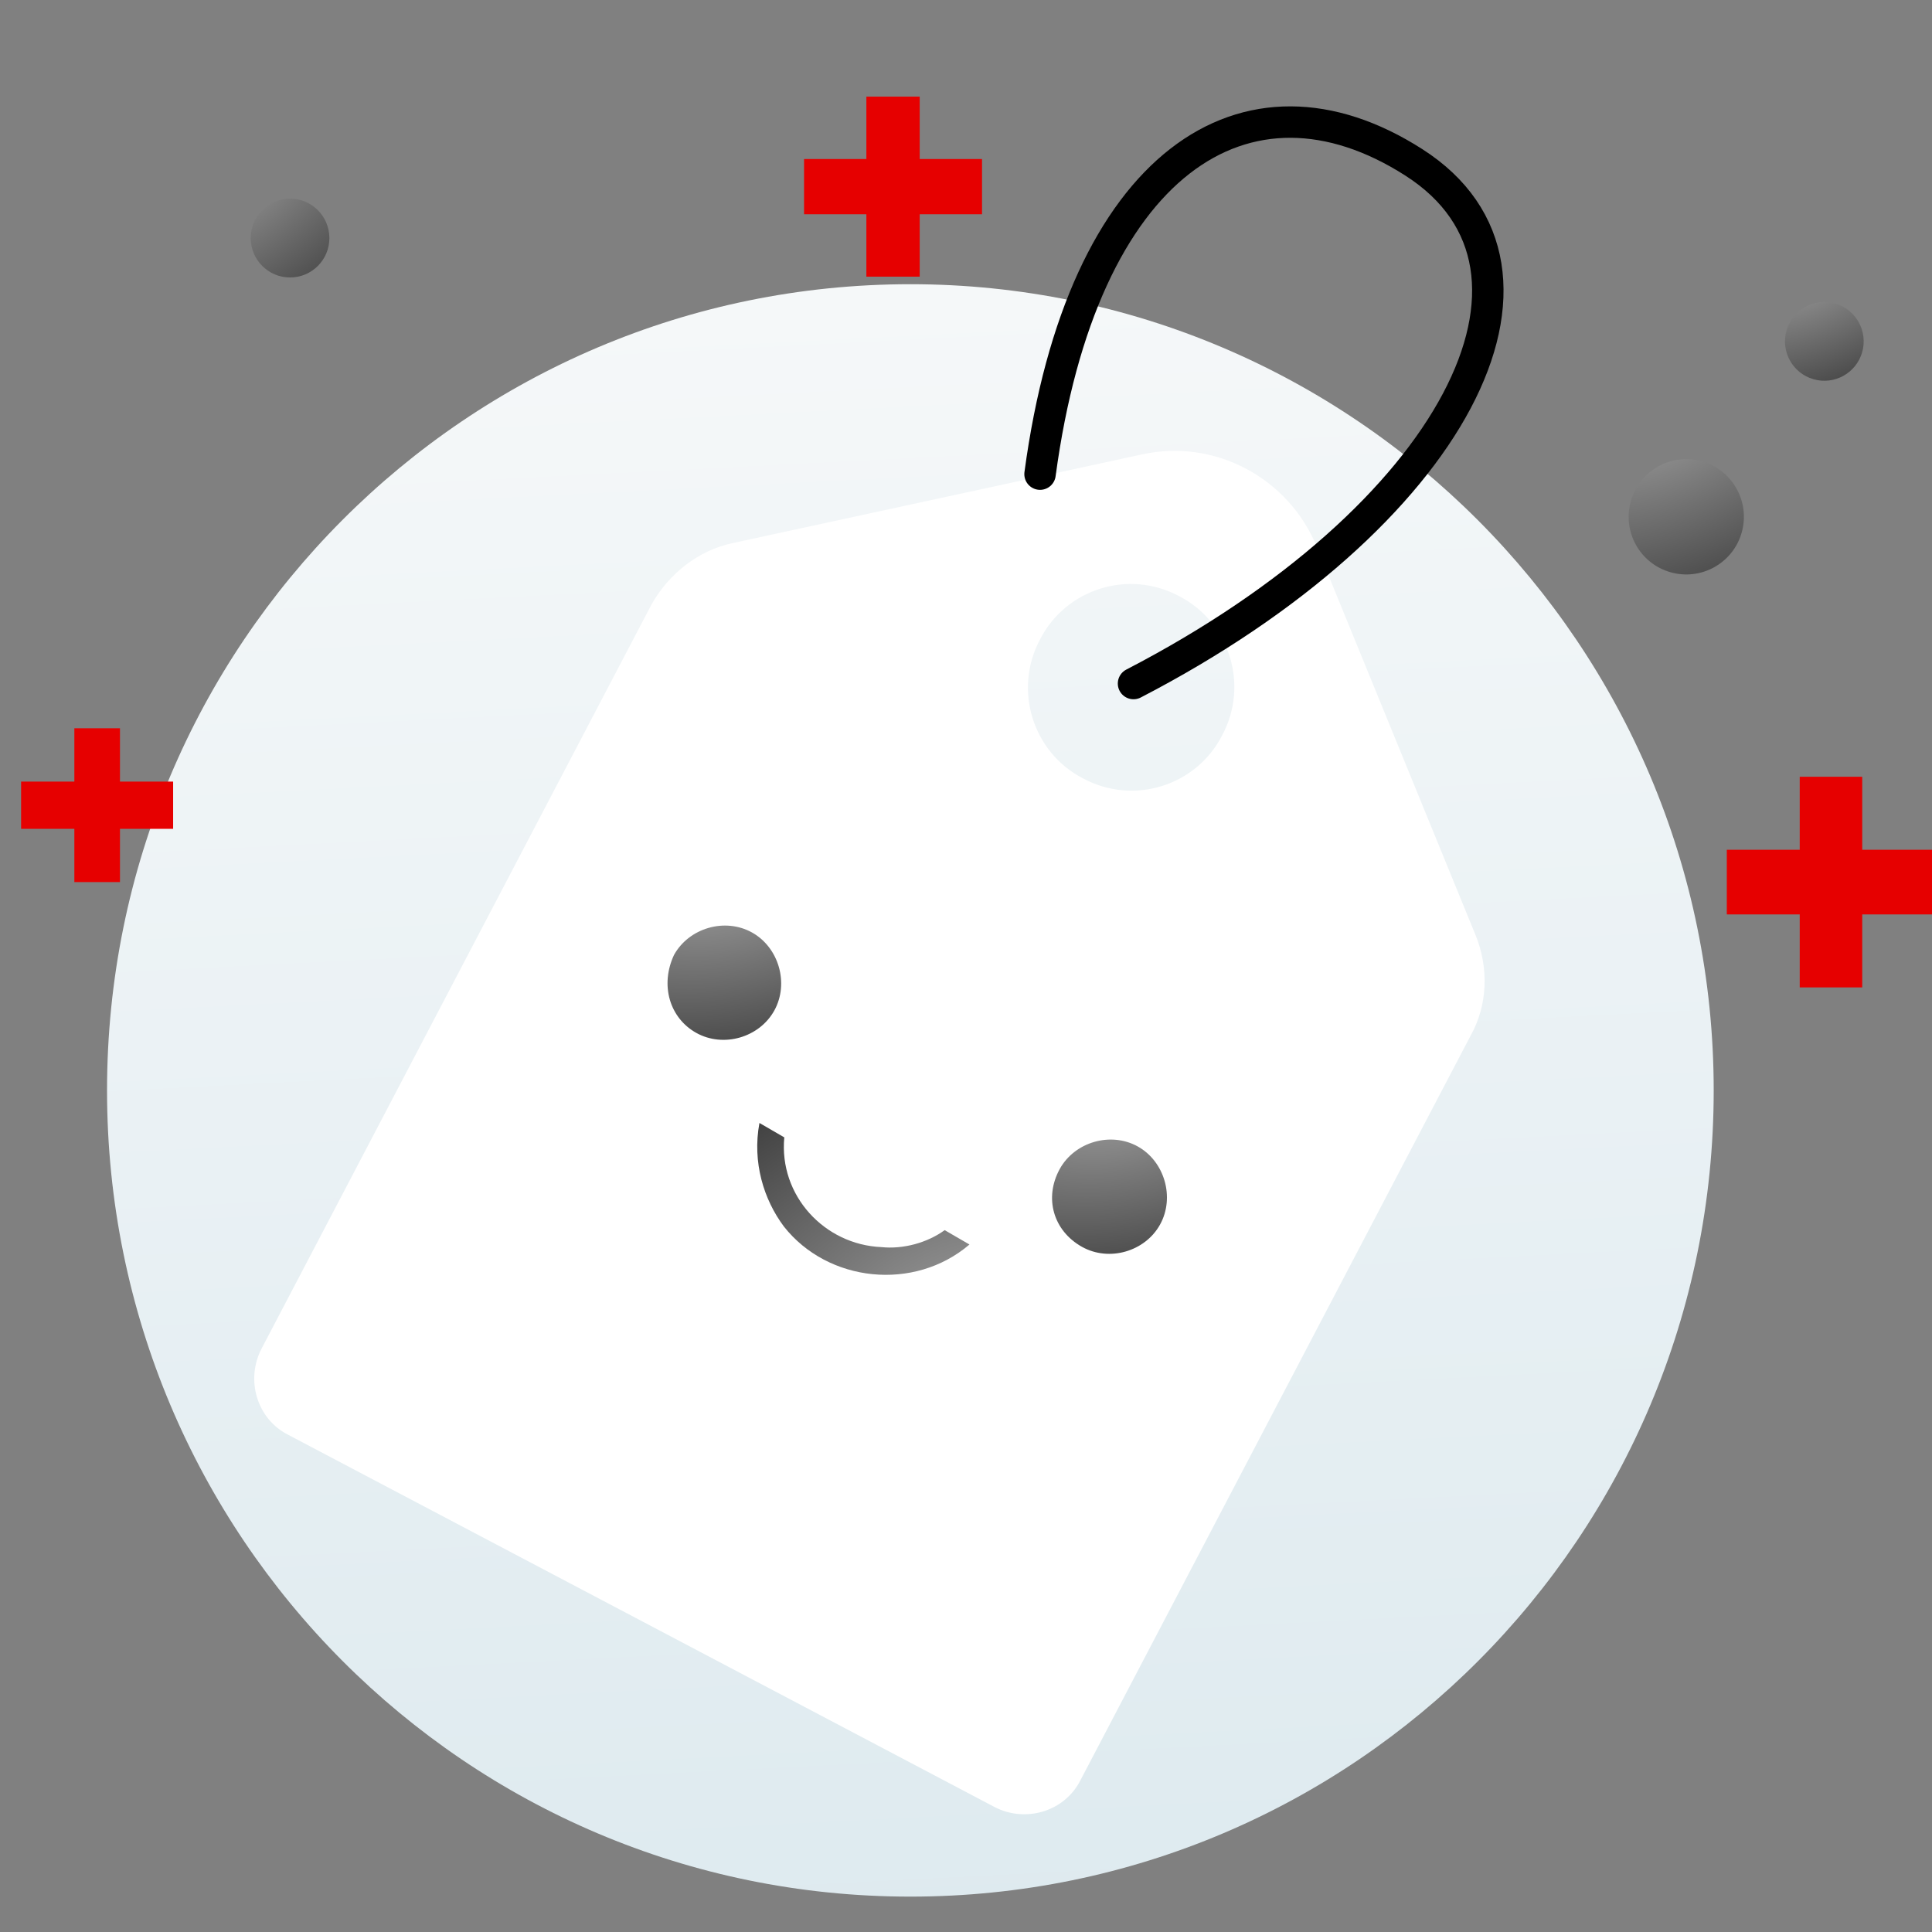
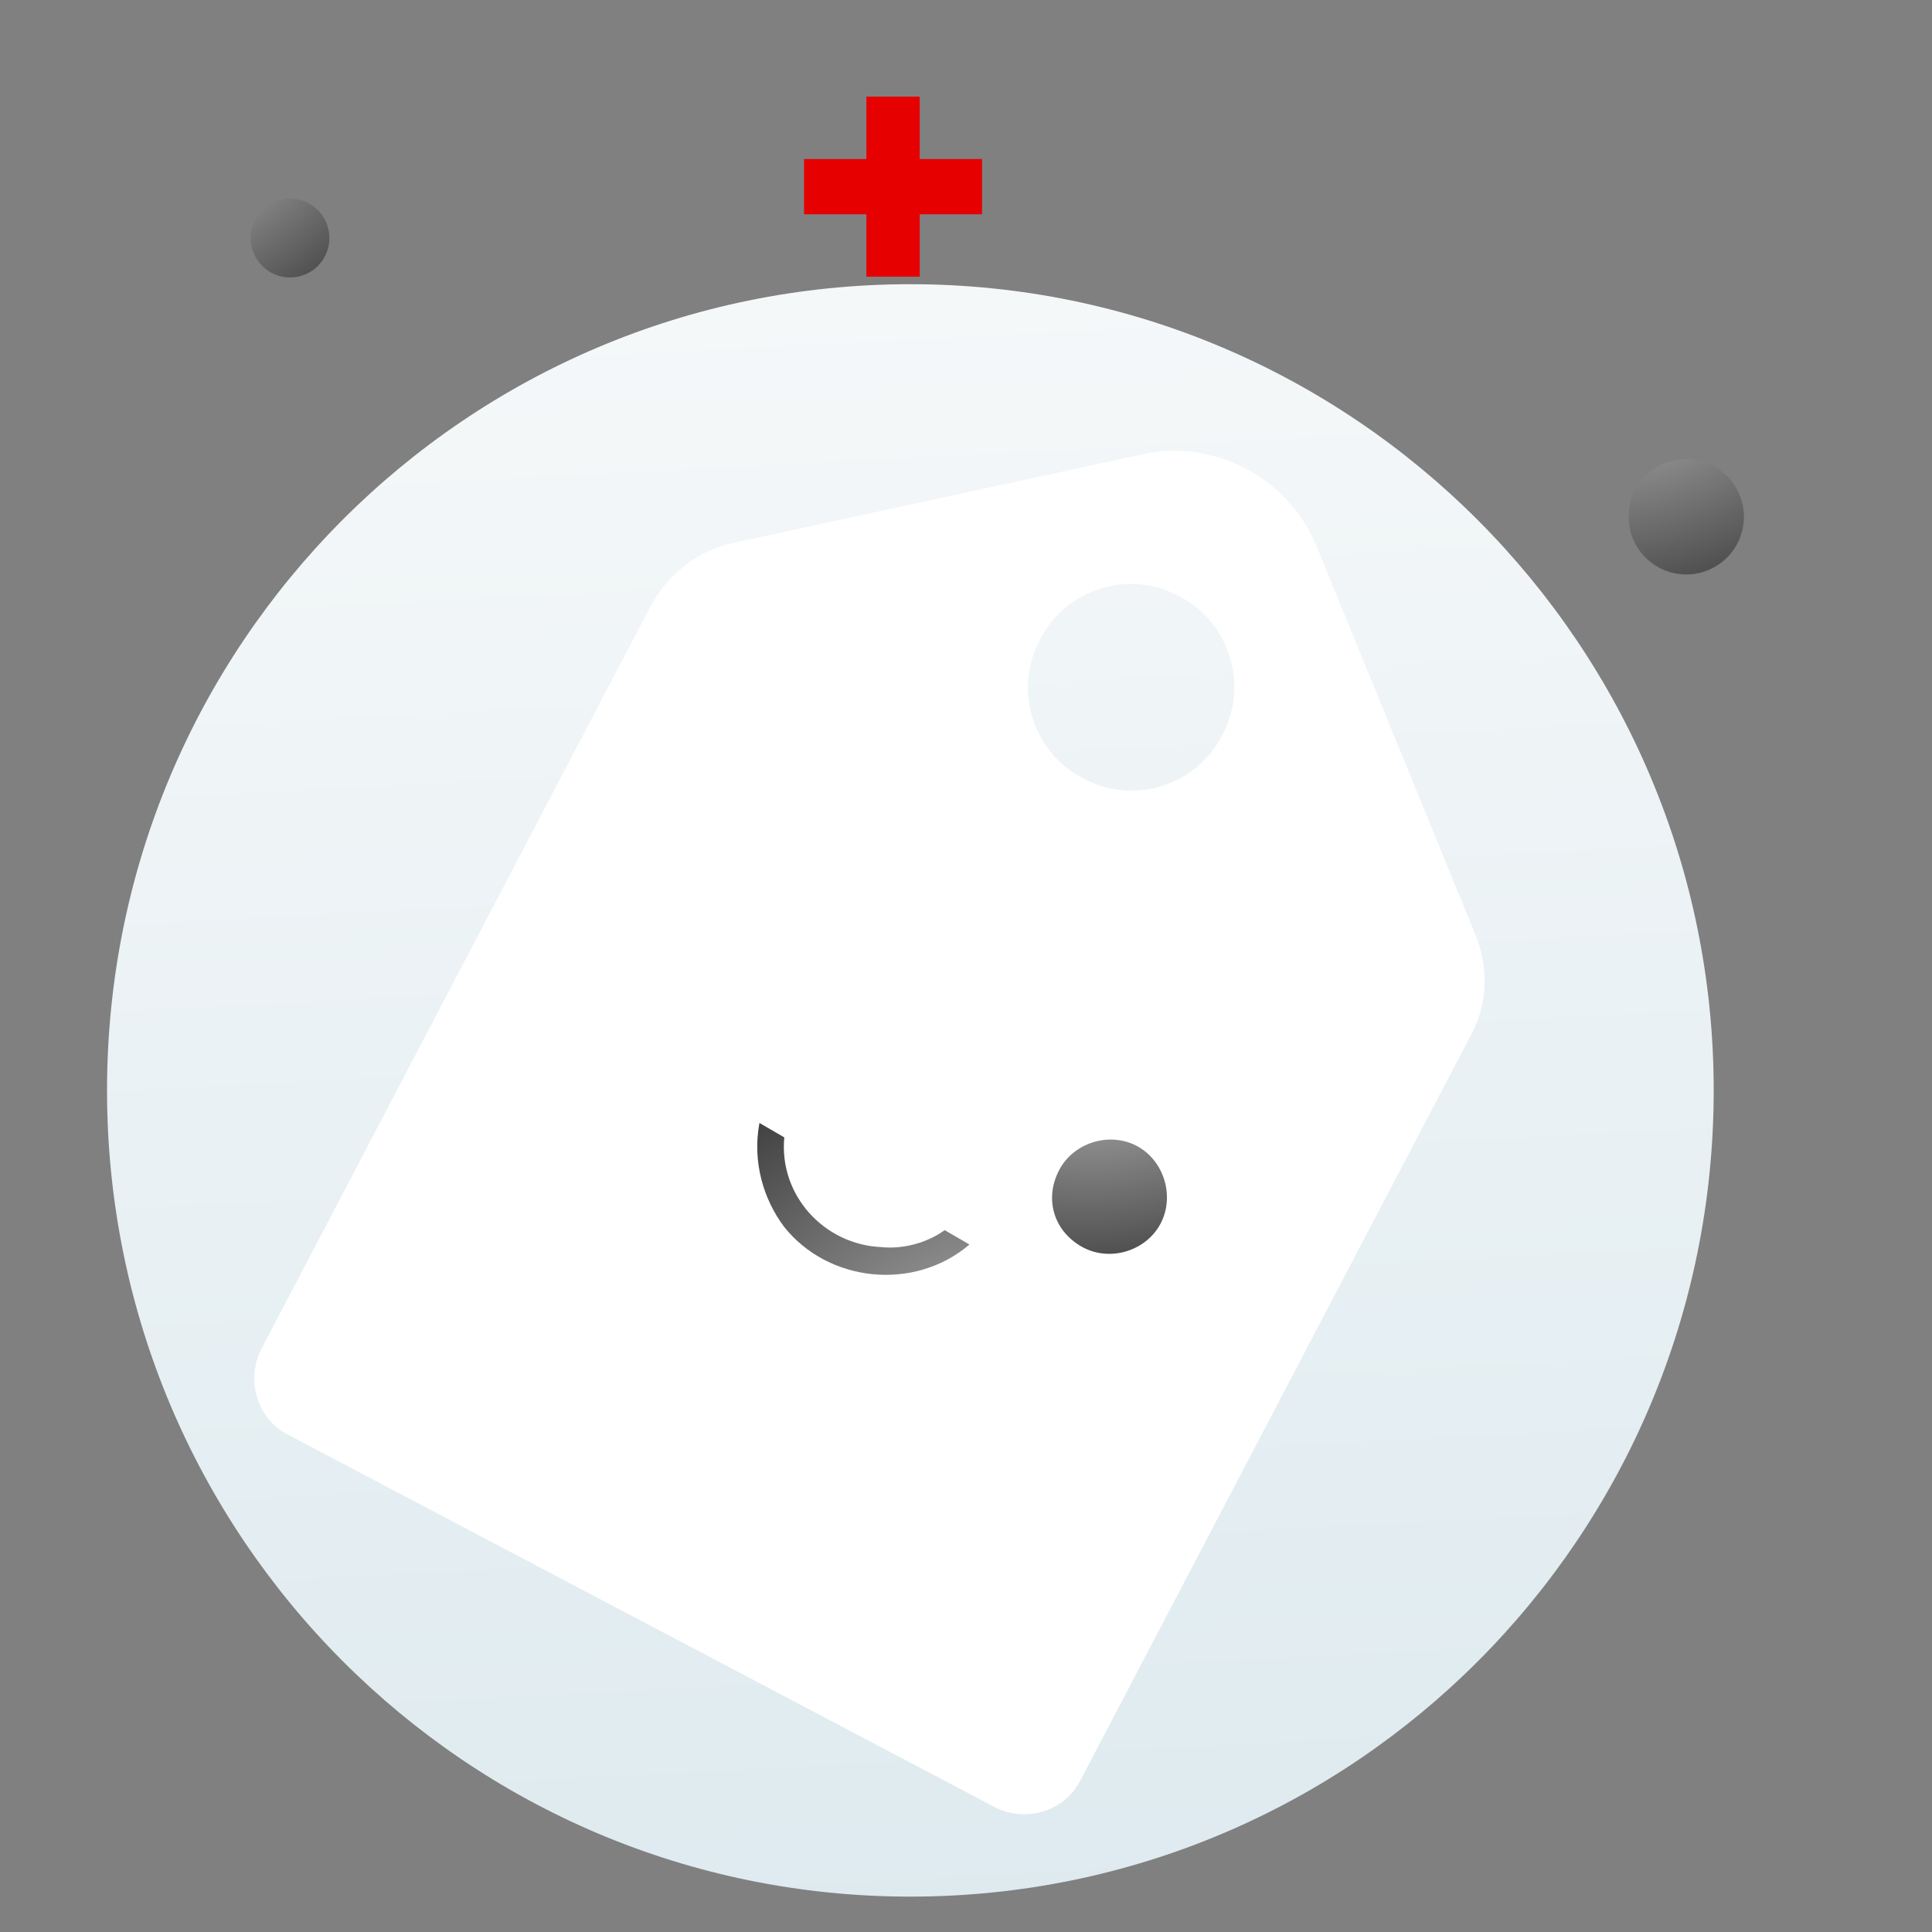
<svg xmlns="http://www.w3.org/2000/svg" xmlns:xlink="http://www.w3.org/1999/xlink" xml:space="preserve" width="21.167mm" height="21.167mm" version="1.1" style="shape-rendering:geometricPrecision; text-rendering:geometricPrecision; image-rendering:optimizeQuality; fill-rule:evenodd; clip-rule:evenodd" viewBox="0 0 215.15 215.15">
  <rect x="0" y="0" width="215.15" height="215.15" fill="#808080" stroke="none" />
  <defs>
    <style type="text/css">
   
    .str0 {stroke:black;stroke-width:3.5;stroke-linecap:round;stroke-linejoin:round;stroke-miterlimit:22.926}
    .fil1 {fill:none}
    .fil5 {fill:none;fill-rule:nonzero}
    .fil3 {fill:#E60000;fill-rule:nonzero}
    .fil4 {fill:white;fill-rule:nonzero}
    .fil0 {fill:#C4C4C4;fill-rule:nonzero;fill-opacity:0}
    .fil2 {fill:url(#id2);fill-rule:nonzero}
    .fil8 {fill:url(#id3);fill-rule:nonzero}
    .fil10 {fill:url(#id4);fill-rule:nonzero}
    .fil6 {fill:url(#id5);fill-rule:nonzero}
    .fil9 {fill:url(#id6);fill-rule:nonzero}
    .fil11 {fill:url(#id7);fill-rule:nonzero}
    .fil7 {fill:url(#id8);fill-rule:nonzero}
   
  </style>
    <clipPath id="id0">
      <path d="M-0 215.15l215.15 0 0 -215.15 -215.15 0 0 215.15z" />
    </clipPath>
    <clipPath id="id1">
      <path d="M-0 215.15l215.15 0 0 -215.15 -215.15 0 0 215.15z" />
    </clipPath>
    <linearGradient id="id2" gradientUnits="userSpaceOnUse" x1="99.5" y1="-21.44" x2="118.3" y2="346.92">
      <stop offset="0" style="stop-opacity:1; stop-color:#FCFCFC" />
      <stop offset="1" style="stop-opacity:1; stop-color:#CDE0E8" />
    </linearGradient>
    <radialGradient id="id3" gradientUnits="userSpaceOnUse" gradientTransform="matrix(0.438 3.703 -6.374 0.744 670 -270)" cx="79.65" cy="98.12" r="6.36" fx="79.65" fy="98.12">
      <stop offset="0" style="stop-opacity:1; stop-color:#A0A0A0" />
      <stop offset="0.91" style="stop-opacity:1; stop-color:#3D3D3D" />
      <stop offset="1" style="stop-opacity:1; stop-color:#3D3D3D" />
    </radialGradient>
    <radialGradient id="id4" gradientUnits="userSpaceOnUse" gradientTransform="matrix(1.313 3.693 -6.317 2.246 125 -777)" xlink:href="#id3" cx="200.36" cy="29.77" r="4.39" fx="200.36" fy="29.77">
  </radialGradient>
    <radialGradient id="id5" gradientUnits="userSpaceOnUse" gradientTransform="matrix(0.429 3.659 -6.25 0.735 832 -417)" xlink:href="#id3" cx="122.91" cy="121.81" r="6.4" fx="122.91" fy="121.81">
  </radialGradient>
    <radialGradient id="id6" gradientUnits="userSpaceOnUse" gradientTransform="matrix(1.314 3.694 -6.319 2.248 231 -734)" xlink:href="#id3" cx="183.42" cy="45.6" r="6.43" fx="183.42" fy="45.6">
  </radialGradient>
    <radialGradient id="id7" gradientUnits="userSpaceOnUse" gradientTransform="matrix(2.831 3.949 -6.762 4.847 74 -167)" xlink:href="#id3" cx="25.12" cy="17.74" r="4.39" fx="25.12" fy="17.74">
  </radialGradient>
    <radialGradient id="id8" gradientUnits="userSpaceOnUse" gradientTransform="matrix(-1.916 -2.444 4.125 -2.337 -299 756)" xlink:href="#id3" cx="107.02" cy="148.22" r="11.82" fx="107.02" fy="148.22">
  </radialGradient>
  </defs>
  <g id="Слой_x0020_1">
    <g>
  </g>
    <g style="clip-path:url(#id0)">
      <g id="_1764084616960">
        <polygon class="fil0" points="-0,0 215.15,0 215.15,215.15 -0,215.15 " />
      </g>
    </g>
    <polygon class="fil1" points="-0,215.15 215.15,215.15 215.15,0 -0,0 " />
    <g>
  </g>
    <g style="clip-path:url(#id1)">
      <g id="_1764084616384">
        <path id="_1" class="fil2" d="M101.38 211.21c49.41,0 89.46,-40.12 89.46,-89.78 0,-49.66 -40.23,-89.78 -89.46,-89.78 -49.41,0 -89.46,40.12 -89.46,89.78 0,49.66 40.05,89.78 89.46,89.78z" />
-         <polygon class="fil3" points="215.49,94.63 207.38,94.63 207.38,86.5 200.42,86.5 200.42,94.63 192.3,94.63 192.3,101.83 200.42,101.83 200.42,109.96 207.38,109.96 207.38,101.83 215.49,101.83 " />
        <polygon class="fil3" points="109.36,17.71 102.42,17.71 102.42,10.76 96.48,10.76 96.48,17.71 89.54,17.71 89.54,23.86 96.48,23.86 96.48,30.81 102.42,30.81 102.42,23.86 109.36,23.86 " />
-         <polygon class="fil3" points="19.28,87.04 13.36,87.04 13.36,81.1 8.28,81.1 8.28,87.04 2.35,87.04 2.35,92.3 8.28,92.3 8.28,98.23 13.36,98.23 13.36,92.3 19.28,92.3 " />
        <path class="fil4" d="M164.31 104.11l-17.67 -43.22c-3.15,-7.68 -11.37,-12.07 -19.45,-10.29l-45.61 9.88c-3.84,0.82 -7.12,3.43 -9.04,6.86l-43.42 82.86c-1.78,3.43 -0.55,7.82 3.01,9.6l78.62 41.43c3.42,1.78 7.81,0.55 9.59,-3.02l43.42 -82.86c1.92,-3.43 2.05,-7.55 0.55,-11.25zm-43.69 -17.42c-5.61,-2.88 -7.81,-9.88 -4.79,-15.5 2.88,-5.62 9.86,-7.82 15.48,-4.8 5.61,2.88 7.81,9.88 4.79,15.5 -2.88,5.63 -9.86,7.82 -15.48,4.8z" />
-         <path class="fil5 str0" d="M126.23 76.12c35.75,-18.52 49.86,-46.1 31.23,-58.03 -18.63,-11.94 -36.98,0 -41.64,34.71" />
        <path class="fil6" d="M120.51 138.86c3.01,1.67 7.01,0.52 8.68,-2.5 1.66,-3.01 0.51,-7.02 -2.49,-8.69 -3.01,-1.67 -7.01,-0.51 -8.68,2.5 -1.78,3.23 -0.73,6.9 2.49,8.69z" />
        <path class="fil7" d="M84.58 125.06l2.76 1.6c-0.61,6.46 4.45,11.95 10.82,12.22 2.4,0.25 5.09,-0.47 7.04,-1.89l2.76 1.6c-6.14,5.25 -15.76,4.23 -20.67,-2.01 -2.24,-3 -3.53,-7.15 -2.72,-11.51z" />
-         <path class="fil8" d="M77.55 115.03c3.01,1.67 7.01,0.52 8.68,-2.5 1.66,-3.01 0.51,-7.02 -2.49,-8.69 -3.01,-1.67 -7.01,-0.51 -8.68,2.5 -1.57,3.35 -0.51,7.02 2.49,8.69z" />
+         <path class="fil8" d="M77.55 115.03z" />
        <path class="fil9" d="M186.01 63.72c3.4,0.98 6.96,-0.98 7.94,-4.39 0.98,-3.41 -0.98,-6.97 -4.39,-7.95 -3.4,-0.98 -6.96,0.99 -7.94,4.39 -0.98,3.41 0.98,6.97 4.39,7.95z" />
-         <path class="fil10" d="M201.95 42.23c2.32,0.67 4.75,-0.67 5.42,-3 0.67,-2.33 -0.67,-4.76 -3,-5.43 -2.32,-0.67 -4.75,0.67 -5.42,3 -0.67,2.33 0.67,4.76 3,5.43z" />
        <path class="fil11" d="M32.3 30.9c2.42,0 4.38,-1.96 4.38,-4.39 0,-2.42 -1.96,-4.39 -4.38,-4.39 -2.42,0 -4.38,1.96 -4.38,4.39 0,2.42 1.96,4.39 4.38,4.39z" />
      </g>
    </g>
    <polygon class="fil1" points="-0,215.15 215.15,215.15 215.15,0 -0,0 " />
    <polygon class="fil1" points="-0,215.15 215.15,215.15 215.15,0 -0,0 " />
  </g>
</svg>